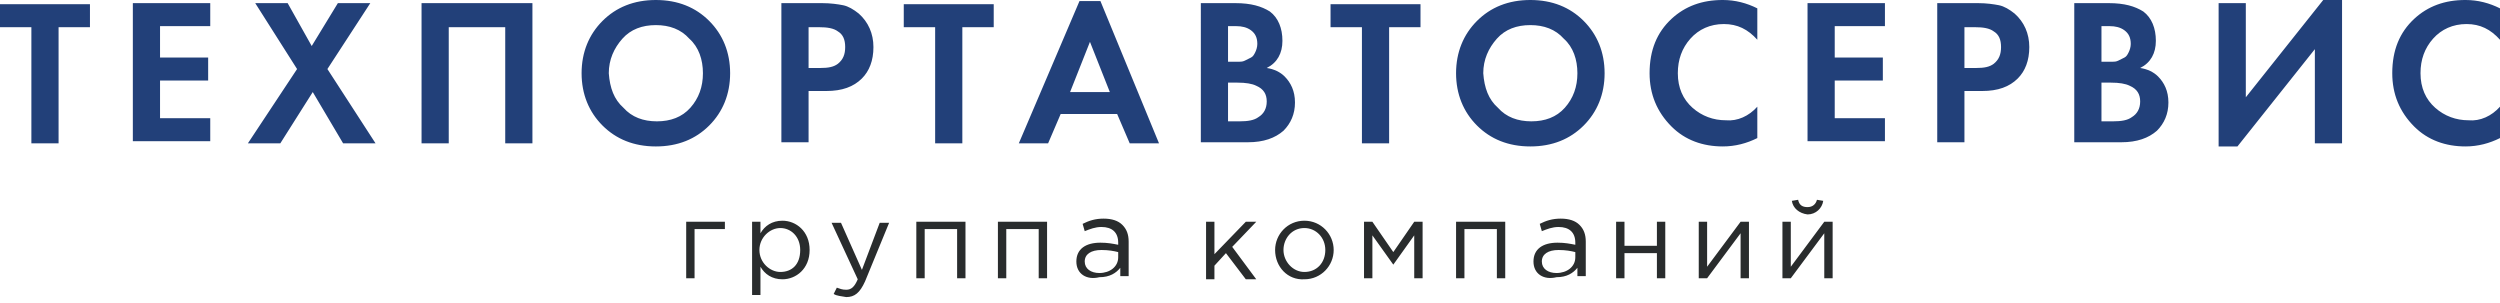
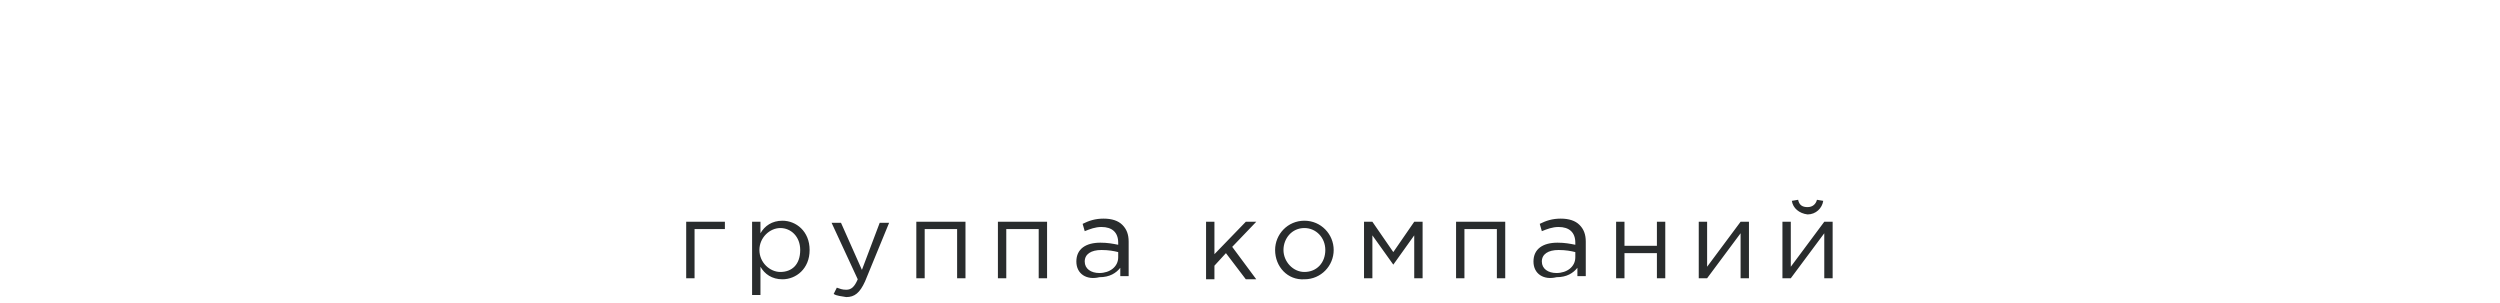
<svg xmlns="http://www.w3.org/2000/svg" width="239" height="29" fill="none">
-   <path d="M8.6 2.6h-3v11.1H3V2.6H0V.4h8.6v2.2zM20.1.3v2.2h-4.8v3h4.6v2.2h-4.6v3.6h4.8v2.2h-7.4V.3h7.4zm3.6 13.4l4.7-7.1-4-6.3h3.1l2.3 4.1L32.3.3h3.1l-4.1 6.3 4.6 7.1h-3.1l-2.9-4.9-3.1 4.9h-3.1zM40.3.3h10.6v13.4h-2.6V2.6h-5.4v11.1h-2.6V.3zM57.6 2c1.3-1.3 3-2 5.1-2 2.1 0 3.8.7 5.1 2 1.3 1.3 2 3 2 5s-.7 3.7-2 5c-1.3 1.3-3 2-5.1 2-2.1 0-3.8-.7-5.1-2-1.3-1.3-2-3-2-5s.7-3.7 2-5zm2 8.3c.8.9 1.9 1.3 3.2 1.3 1.3 0 2.4-.4 3.2-1.3.8-.9 1.2-2 1.2-3.3 0-1.3-.4-2.5-1.3-3.3-.8-.9-1.9-1.3-3.2-1.3-1.3 0-2.4.4-3.2 1.3-.8.9-1.3 2-1.3 3.3.1 1.4.5 2.5 1.4 3.3zM74.7.3h3.9c.8 0 1.5.1 2 .2s1 .4 1.5.8c.9.8 1.4 1.9 1.4 3.2 0 1.3-.4 2.3-1.1 3-.8.8-1.9 1.2-3.4 1.2h-1.7v4.9h-2.6V.3zm2.6 2.3v3.9h1.1c.8 0 1.3-.1 1.7-.4.5-.4.7-.9.7-1.6 0-.7-.2-1.2-.7-1.5-.4-.3-1-.4-1.8-.4h-1zm17.7 0h-3v11.1h-2.6V2.6h-3V.4H95v2.2zm13 11.1l-1.2-2.8h-5.4l-1.2 2.8h-2.8L103.2.1h2l5.6 13.6H108zm-5.7-4.9h3.8L104.2 4l-1.9 4.8zM114.8.3h3.3c1.5 0 2.5.3 3.3.8.8.6 1.2 1.6 1.2 2.8 0 1.2-.5 2.1-1.5 2.6.7.1 1.3.4 1.7.8.6.6 1 1.4 1 2.5s-.4 2-1.1 2.7c-.8.7-1.9 1.1-3.4 1.1h-4.5V.3zm2.6 2.2v3.4h1.1c.1 0 .3 0 .5-.1l.6-.3c.2-.1.3-.3.4-.5.1-.2.2-.5.2-.8 0-.6-.2-1-.6-1.3-.4-.3-.9-.4-1.4-.4h-.8zm0 5.4v3.7h1.1c.8 0 1.4-.1 1.8-.4.5-.3.8-.8.8-1.5s-.3-1.2-1-1.5c-.4-.2-1-.3-1.8-.3h-.9zm18.4-5.3h-3v11.1h-2.6V2.6h-3V.4h8.6v2.2zm5.4-.6c1.3-1.3 3-2 5.1-2 2.1 0 3.8.7 5.1 2 1.3 1.3 2 3 2 5s-.7 3.7-2 5c-1.3 1.3-3 2-5.1 2-2.1 0-3.8-.7-5.1-2-1.3-1.3-2-3-2-5s.7-3.7 2-5zm2 8.3c.8.9 1.9 1.3 3.2 1.3 1.3 0 2.4-.4 3.2-1.3.8-.9 1.2-2 1.2-3.3 0-1.3-.4-2.5-1.3-3.3-.8-.9-1.9-1.3-3.2-1.3-1.3 0-2.4.4-3.2 1.3-.8.9-1.3 2-1.3 3.3.1 1.4.5 2.5 1.4 3.3zm24.8-.1v3c-1 .5-2.1.8-3.3.8-1.9 0-3.6-.6-4.9-1.9-1.4-1.4-2.1-3.1-2.1-5.1 0-2.2.7-3.9 2.1-5.2 1.3-1.2 2.9-1.8 4.9-1.8 1.2 0 2.3.3 3.3.8v3c-.9-1-1.9-1.5-3.2-1.5-1.3 0-2.4.5-3.2 1.4-.8.9-1.2 2-1.2 3.3 0 1.4.5 2.5 1.4 3.3.9.8 2 1.2 3.2 1.2 1.1.1 2.2-.4 3-1.3zM180.2.3v2.2h-4.8v3h4.6v2.2h-4.6v3.6h4.8v2.2h-7.4V.3h7.4zm5 0h3.9c.8 0 1.5.1 2 .2s1 .4 1.5.8c.9.8 1.4 1.9 1.4 3.2 0 1.3-.4 2.3-1.1 3-.8.8-1.9 1.2-3.4 1.2h-1.7v4.9h-2.6V.3zm2.6 2.3v3.9h1.1c.8 0 1.3-.1 1.7-.4.5-.4.7-.9.7-1.6 0-.7-.2-1.2-.7-1.5-.4-.3-1-.4-1.8-.4h-1zM198.3.3h3.3c1.5 0 2.5.3 3.3.8.8.6 1.2 1.6 1.2 2.8 0 1.2-.5 2.1-1.5 2.6.7.1 1.3.4 1.7.8.6.6 1 1.4 1 2.5s-.4 2-1.1 2.7c-.8.7-1.9 1.1-3.4 1.1h-4.5V.3zm2.6 2.2v3.4h1.1c.1 0 .3 0 .5-.1l.6-.3c.2-.1.3-.3.4-.5.1-.2.2-.5.2-.8 0-.6-.2-1-.6-1.3-.4-.3-.9-.4-1.4-.4h-.8zm0 5.4v3.7h1.1c.8 0 1.4-.1 1.8-.4.5-.3.8-.8.8-1.5s-.3-1.2-1-1.5c-.4-.2-1-.3-1.8-.3h-.9zM212.1.3h2.6v9l7.4-9.3h1.8v13.7h-2.6v-9l-7.4 9.3h-1.8V.3zm26.9 9.9v3c-1 .5-2.1.8-3.3.8-1.9 0-3.6-.6-4.9-1.9-1.4-1.4-2.1-3.1-2.1-5.1 0-2.2.7-3.9 2.1-5.2 1.3-1.2 2.9-1.8 4.9-1.8 1.2 0 2.3.3 3.3.8v3c-.9-1-1.9-1.5-3.2-1.5-1.3 0-2.4.5-3.2 1.4-.8.9-1.2 2-1.2 3.3 0 1.4.5 2.5 1.4 3.3.9.8 2 1.2 3.2 1.2 1.1.1 2.2-.4 3-1.3z" fill="#224079" />
  <path d="M65.6 21.2h3.7v.7h-2.9v4.7h-.8v-5.4zm6.3 0h.8v1.1c.4-.7 1.1-1.2 2.1-1.2 1.3 0 2.6 1 2.6 2.8 0 1.8-1.3 2.8-2.6 2.8-1 0-1.7-.5-2.1-1.2v2.7h-.8v-7zm4.6 2.7c0-1.3-.9-2.1-1.9-2.1-1 0-2 .9-2 2.1 0 1.2 1 2.1 2 2.1 1.1 0 1.9-.7 1.9-2.1zm3.2 4.2l.3-.6c.3.1.5.2.9.2.5 0 .8-.3 1.1-1l-2.5-5.4h.9l2 4.5 1.7-4.5h.9l-2.3 5.6c-.5 1.1-1 1.5-1.8 1.5-.5-.1-.9-.1-1.2-.3zm7.9-6.9h4.7v5.4h-.8v-4.7h-3.1v4.7h-.8v-5.4zm7.8 0h4.7v5.4h-.8v-4.7h-3.1v4.7h-.8v-5.4zm7.5 3.8c0-1.2.9-1.8 2.3-1.8.7 0 1.2.1 1.7.2v-.2c0-1-.6-1.5-1.6-1.5-.6 0-1.1.2-1.6.4l-.2-.7c.6-.3 1.2-.5 2-.5s1.4.2 1.8.6c.4.4.6.9.6 1.6v3.3h-.8v-.8c-.4.5-1 .9-2 .9-1.2.3-2.2-.3-2.2-1.5zm4-.4v-.5c-.4-.1-.9-.2-1.6-.2-1 0-1.6.4-1.6 1.1 0 .7.6 1.1 1.4 1.1 1 0 1.8-.6 1.8-1.5zm8.4-3.4h.8v3.1l3-3.1h1l-2.3 2.4 2.3 3.1h-1l-1.9-2.5-1.1 1.2v1.3h-.8v-5.5zm6.6 2.7c0-1.5 1.2-2.8 2.8-2.8 1.6 0 2.8 1.3 2.8 2.8 0 1.5-1.2 2.8-2.8 2.8-1.6.1-2.8-1.2-2.8-2.8zm4.8 0c0-1.2-.9-2.1-2-2.1-1.2 0-2 1-2 2.1s.9 2.1 2 2.1c1.2 0 2-.9 2-2.1zm3.7-2.7h.8l2 2.9 2-2.9h.8v5.4h-.8v-4.1l-2 2.8-2-2.8v4.1h-.8v-5.4zm8.8 0h4.7v5.4h-.8v-4.7H140v4.7h-.8v-5.4zm7.4 3.8c0-1.2.9-1.8 2.3-1.8.7 0 1.2.1 1.7.2v-.2c0-1-.6-1.5-1.6-1.5-.6 0-1.1.2-1.6.4l-.2-.7c.6-.3 1.2-.5 2-.5s1.4.2 1.8.6c.4.4.6.9.6 1.6v3.3h-.8v-.8c-.4.5-1 .9-2 .9-1.2.3-2.2-.3-2.2-1.5zm4-.4v-.5c-.4-.1-.9-.2-1.6-.2-1 0-1.6.4-1.6 1.1 0 .7.6 1.1 1.4 1.1 1 0 1.8-.6 1.8-1.5zm3.9-3.4h.8v2.3h3.1v-2.3h.8v5.4h-.8v-2.4h-3.1v2.4h-.8v-5.4zm7.9 0h.8v4.3l3.2-4.3h.8v5.4h-.8v-4.3l-3.2 4.3h-.8v-5.4zm8 0h.8v4.3l3.2-4.3h.8v5.4h-.8v-4.3l-3.2 4.3h-.8v-5.4zm.9-2l.6-.1c.1.5.4.7.9.7s.8-.3.9-.7l.6.1c-.1.7-.7 1.3-1.5 1.3-.8-.1-1.4-.6-1.5-1.3z" fill="#292C2D" />
</svg>